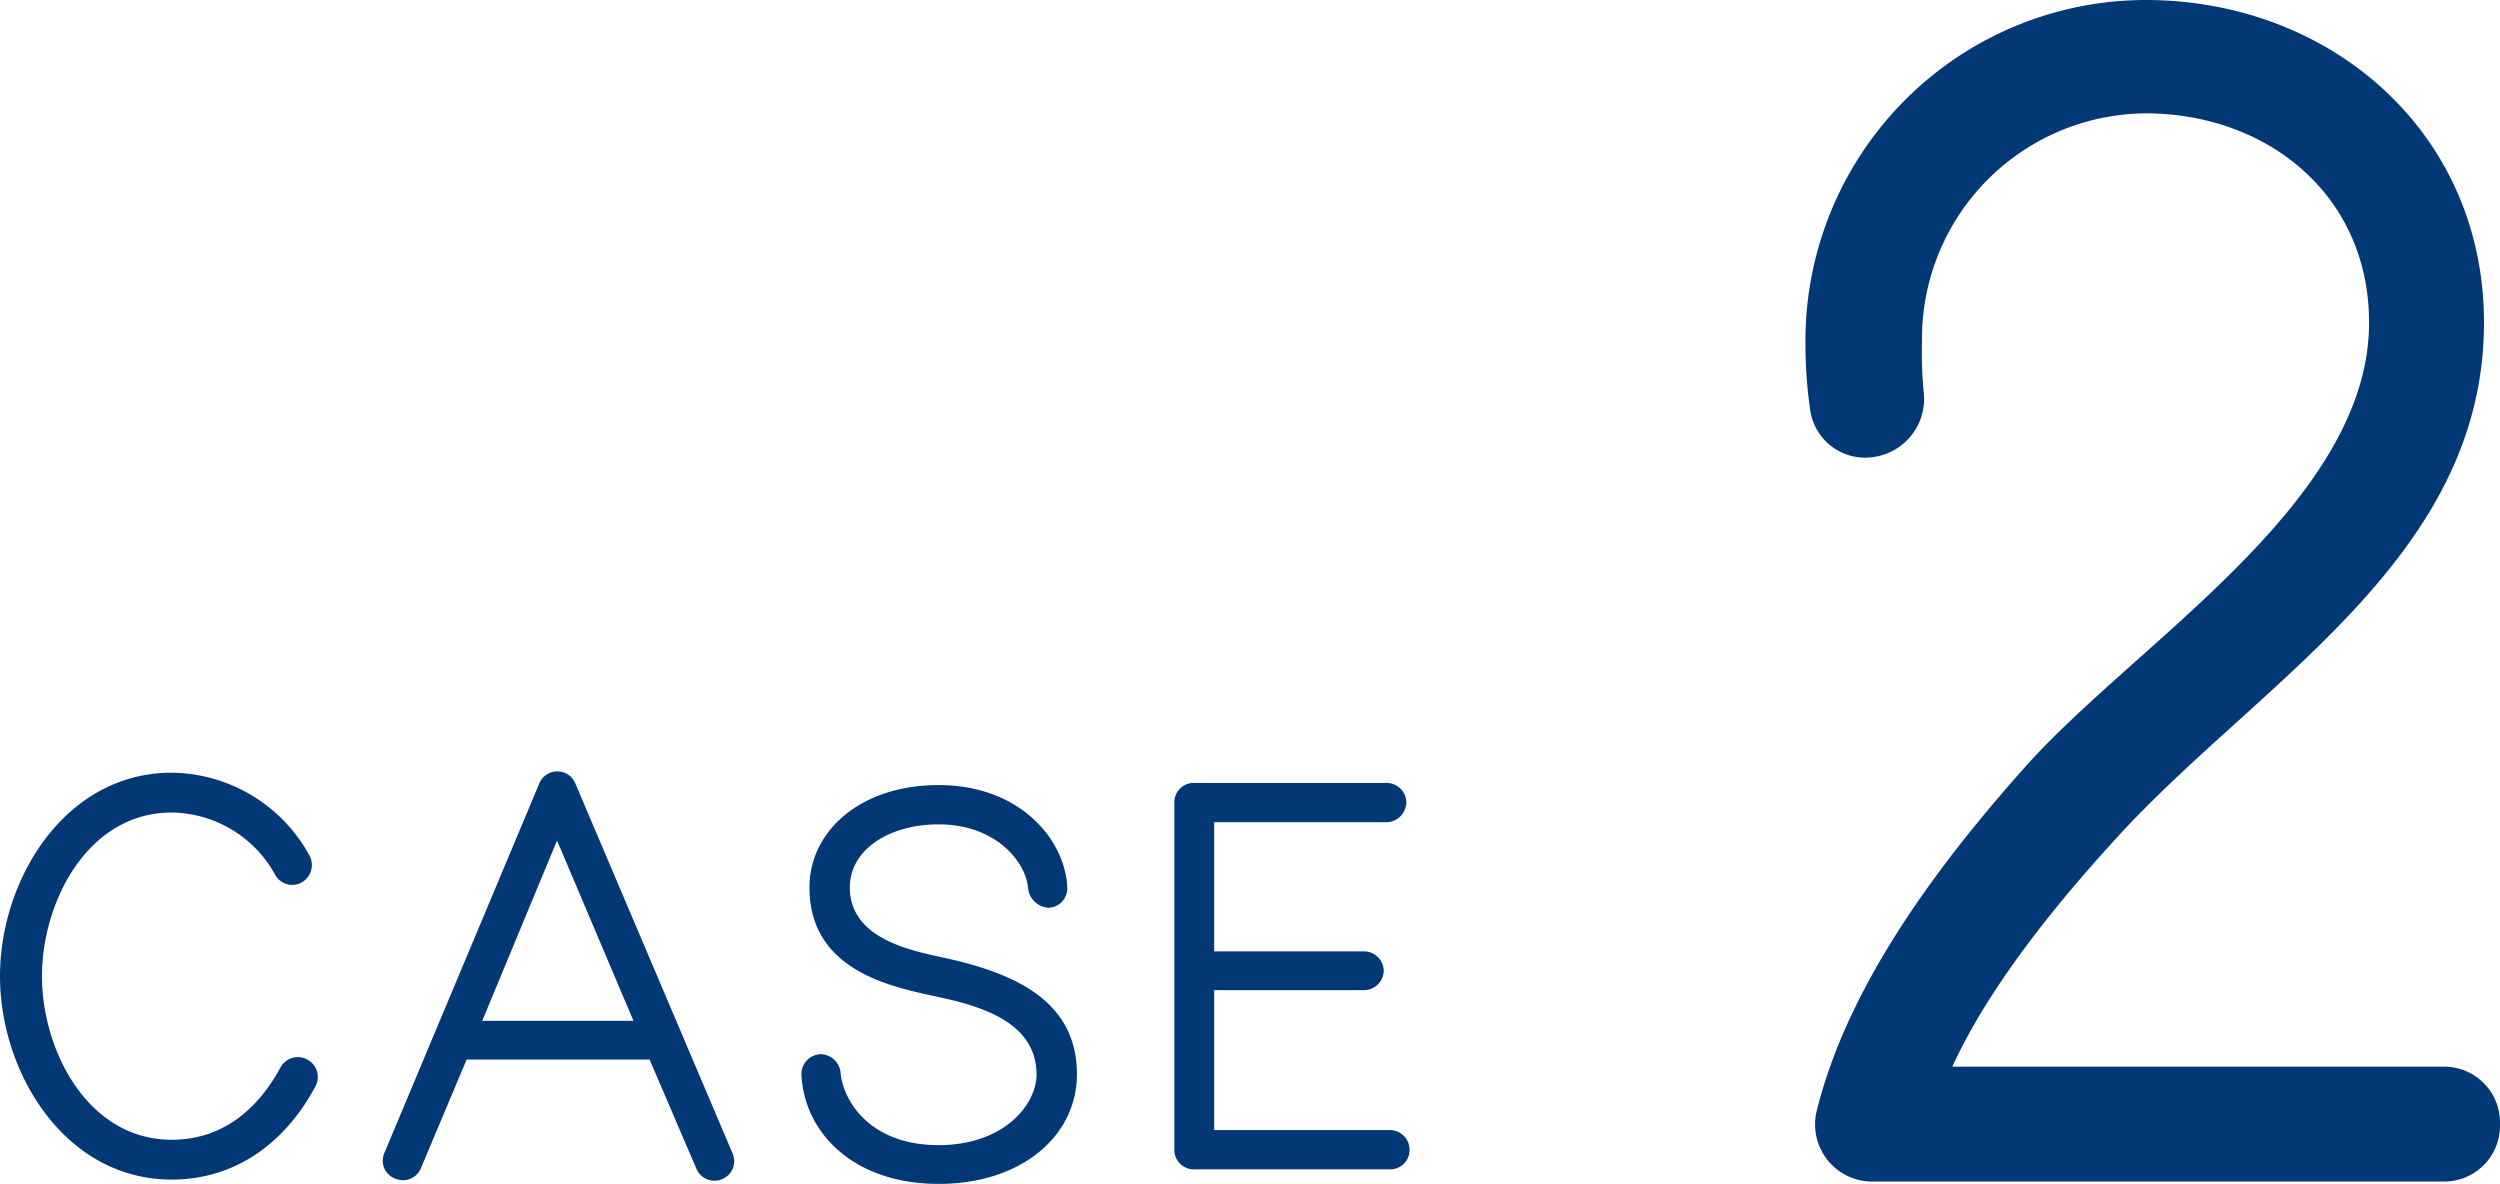
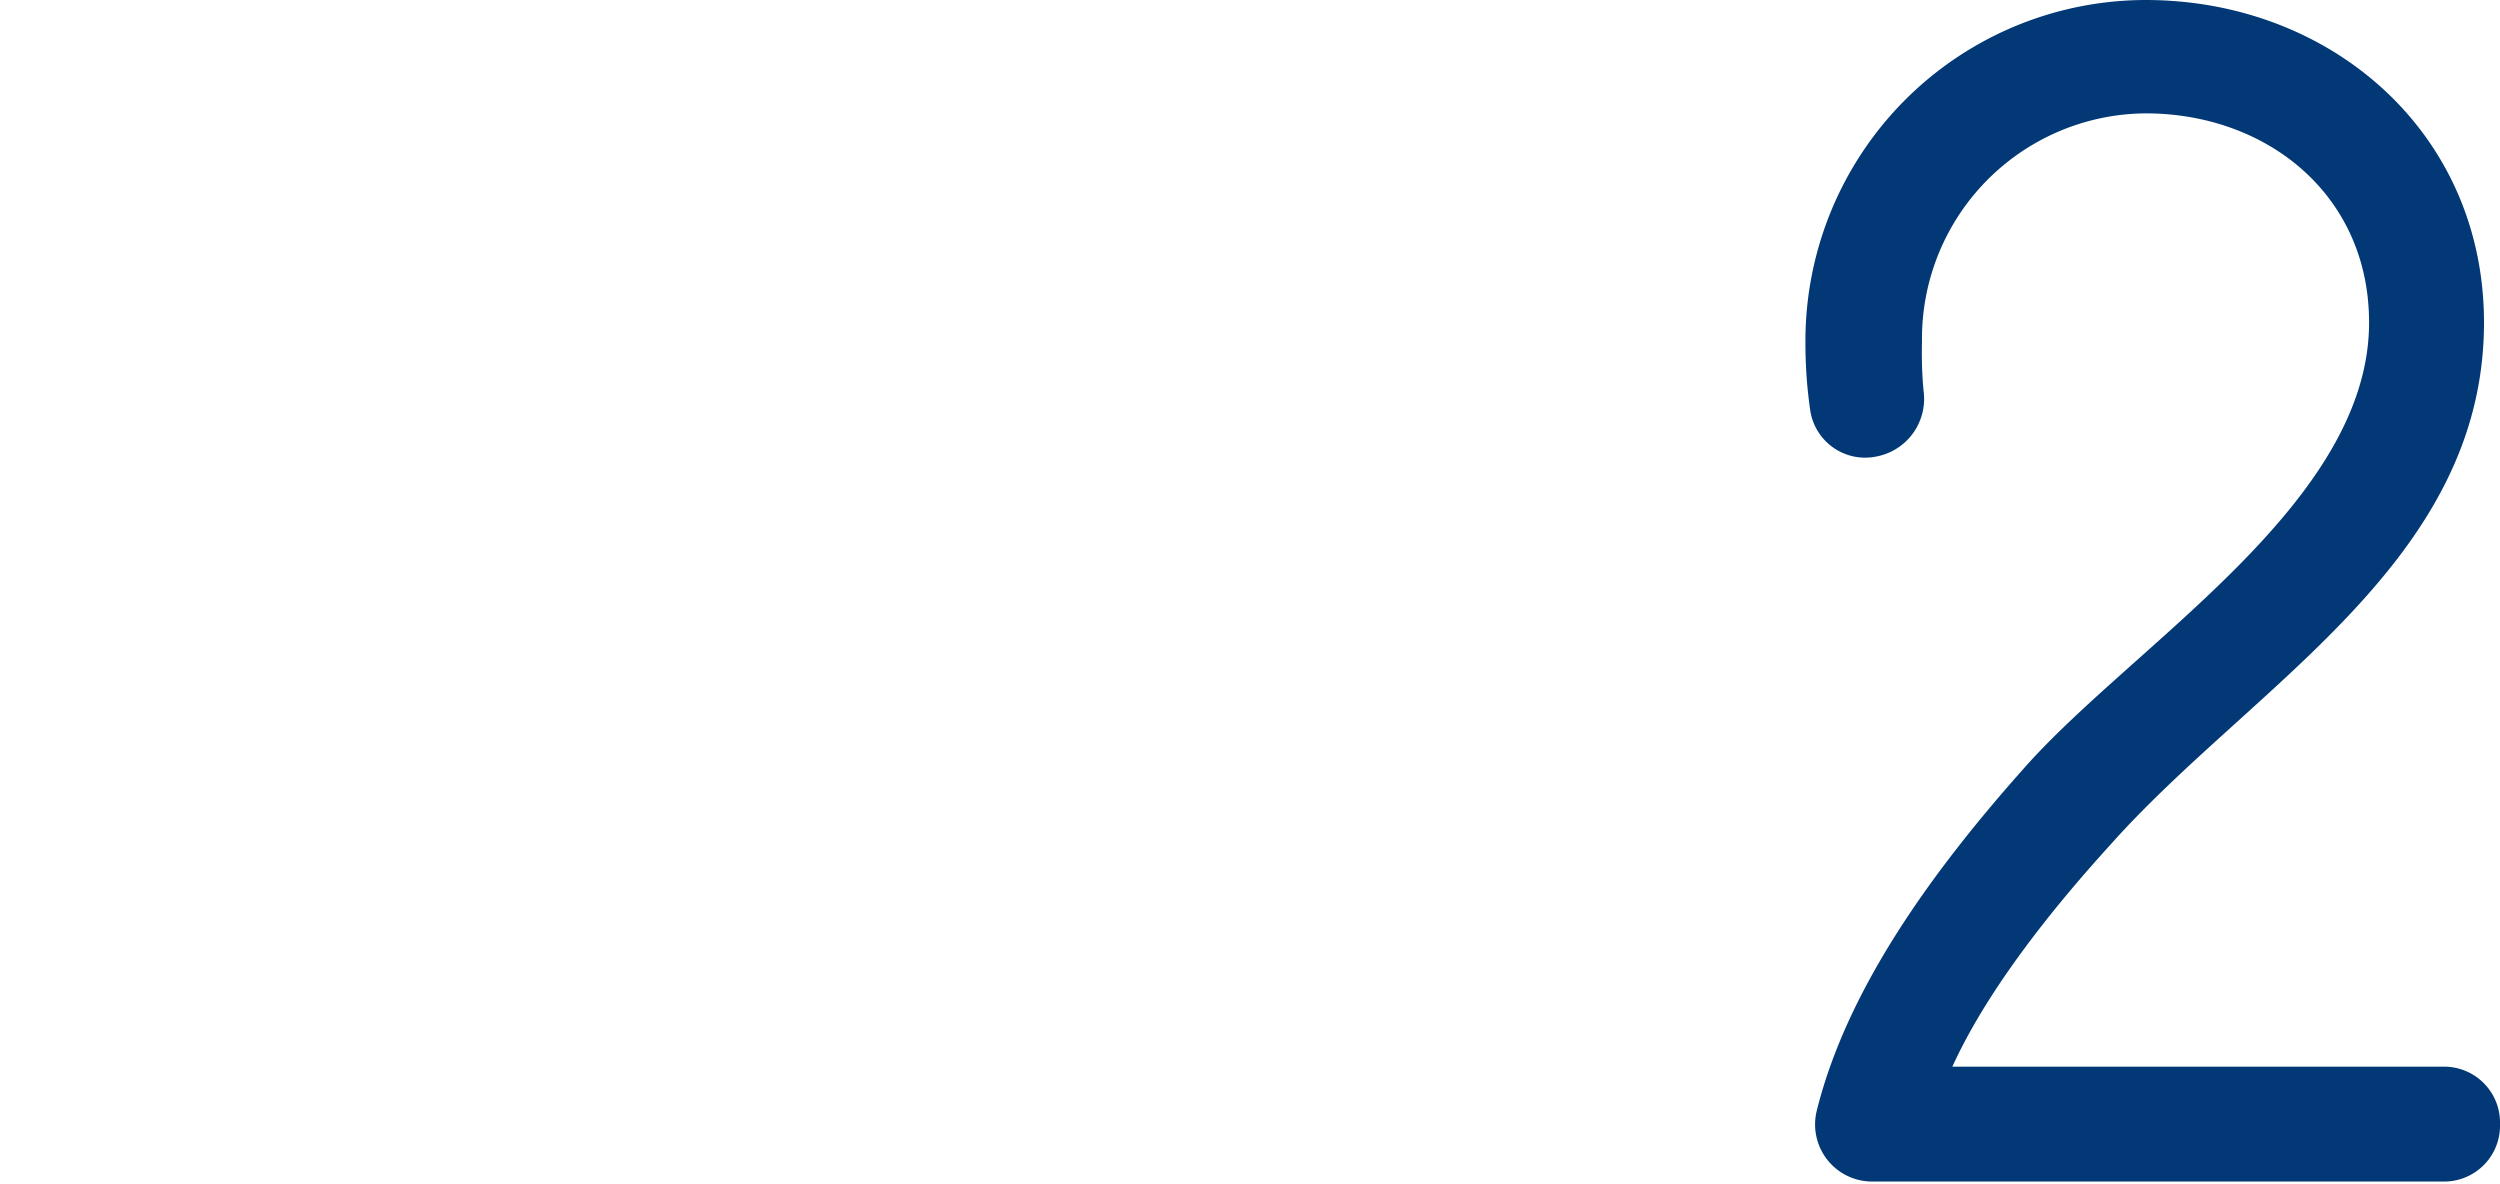
<svg xmlns="http://www.w3.org/2000/svg" width="139.352" height="65.991" viewBox="0 0 139.352 65.991">
  <g id="グループ_6" data-name="グループ 6" transform="translate(-490.973 -1149.339)">
    <path id="パス_2351" data-name="パス 2351" d="M46.992-4.005a3.116,3.116,0,0,0-3.115-3.2H16.465c1.869-4.094,5.251-8.455,8.811-12.371C33.2-28.48,46.1-35.333,46.1-48.683c0-10.591-8.544-17.978-18.868-17.978A18.992,18.992,0,0,0,8.277-47.615a25.834,25.834,0,0,0,.267,3.827,3.094,3.094,0,0,0,3.649,2.581,3.269,3.269,0,0,0,2.67-3.649,22.655,22.655,0,0,1-.089-2.759,12.556,12.556,0,0,1,12.46-12.727c6.764,0,12.46,4.539,12.46,11.659,0,10.057-13.083,17.889-19.224,24.831C15.4-18.156,10.591-11.57,8.9-4.717A3.184,3.184,0,0,0,12.015-.8H43.877A3.116,3.116,0,0,0,46.992-4.005Z" transform="translate(583.333 1216)" fill="#023876" />
-     <path id="パス_2352" data-name="パス 2352" d="M20.22-5.1a1.1,1.1,0,0,0-.45-1.5,1.1,1.1,0,0,0-1.5.45C16.98-3.78,15-2.13,12.21-2.13c-4.68,0-7.23-4.98-7.23-9.12s2.55-9.12,7.23-9.12A6.675,6.675,0,0,1,18-16.86a1.085,1.085,0,0,0,1.5.36,1.12,1.12,0,0,0,.36-1.53,8.861,8.861,0,0,0-7.65-4.56c-5.94,0-9.57,5.94-9.57,11.34S6.27.09,12.21.09C15.81.09,18.57-2.01,20.22-5.1ZM34.71-21.99a1.086,1.086,0,0,0-2.01,0L24.06-1.38a1.059,1.059,0,0,0,.6,1.41A1.078,1.078,0,0,0,26.1-.54L28.65-6.6h10.2L41.46-.51A1.088,1.088,0,0,0,42.9.06a1.078,1.078,0,0,0,.57-1.44ZM29.52-8.76l4.17-10.05L37.95-8.76ZM62.67-5.79c0-4.29-3.87-5.7-7.38-6.48-1.77-.39-5.28-1.02-5.28-3.93,0-2.1,2.19-3.51,4.95-3.51,3.15,0,4.83,2.04,4.98,3.51a1.226,1.226,0,0,0,1.14,1.14,1.084,1.084,0,0,0,1.05-1.14c-.12-2.67-2.64-5.7-7.17-5.7-4.41,0-7.2,2.61-7.2,5.7,0,4.68,4.62,5.55,7.08,6.09,2.4.51,5.55,1.38,5.58,4.32,0,1.74-1.86,3.96-5.46,3.96-3.81,0-5.28-2.43-5.46-3.96A1.143,1.143,0,0,0,48.42-6.9a1.107,1.107,0,0,0-1.11,1.11c.15,3.3,2.94,6.12,7.65,6.12C59.58.33,62.67-2.34,62.67-5.79ZM81.21-1.56a1.1,1.1,0,0,0-1.08-1.11H70.32v-7.8h8.34a1.1,1.1,0,0,0,1.11-1.08,1.1,1.1,0,0,0-1.11-1.08H70.32v-7.2h9.6a1.127,1.127,0,0,0,1.11-1.11,1.1,1.1,0,0,0-1.11-1.08H69.18a1.076,1.076,0,0,0-1.08,1.08V-1.56A1.076,1.076,0,0,0,69.18-.48H80.13A1.076,1.076,0,0,0,81.21-1.56Z" transform="translate(488.333 1215)" fill="#023876" />
  </g>
</svg>